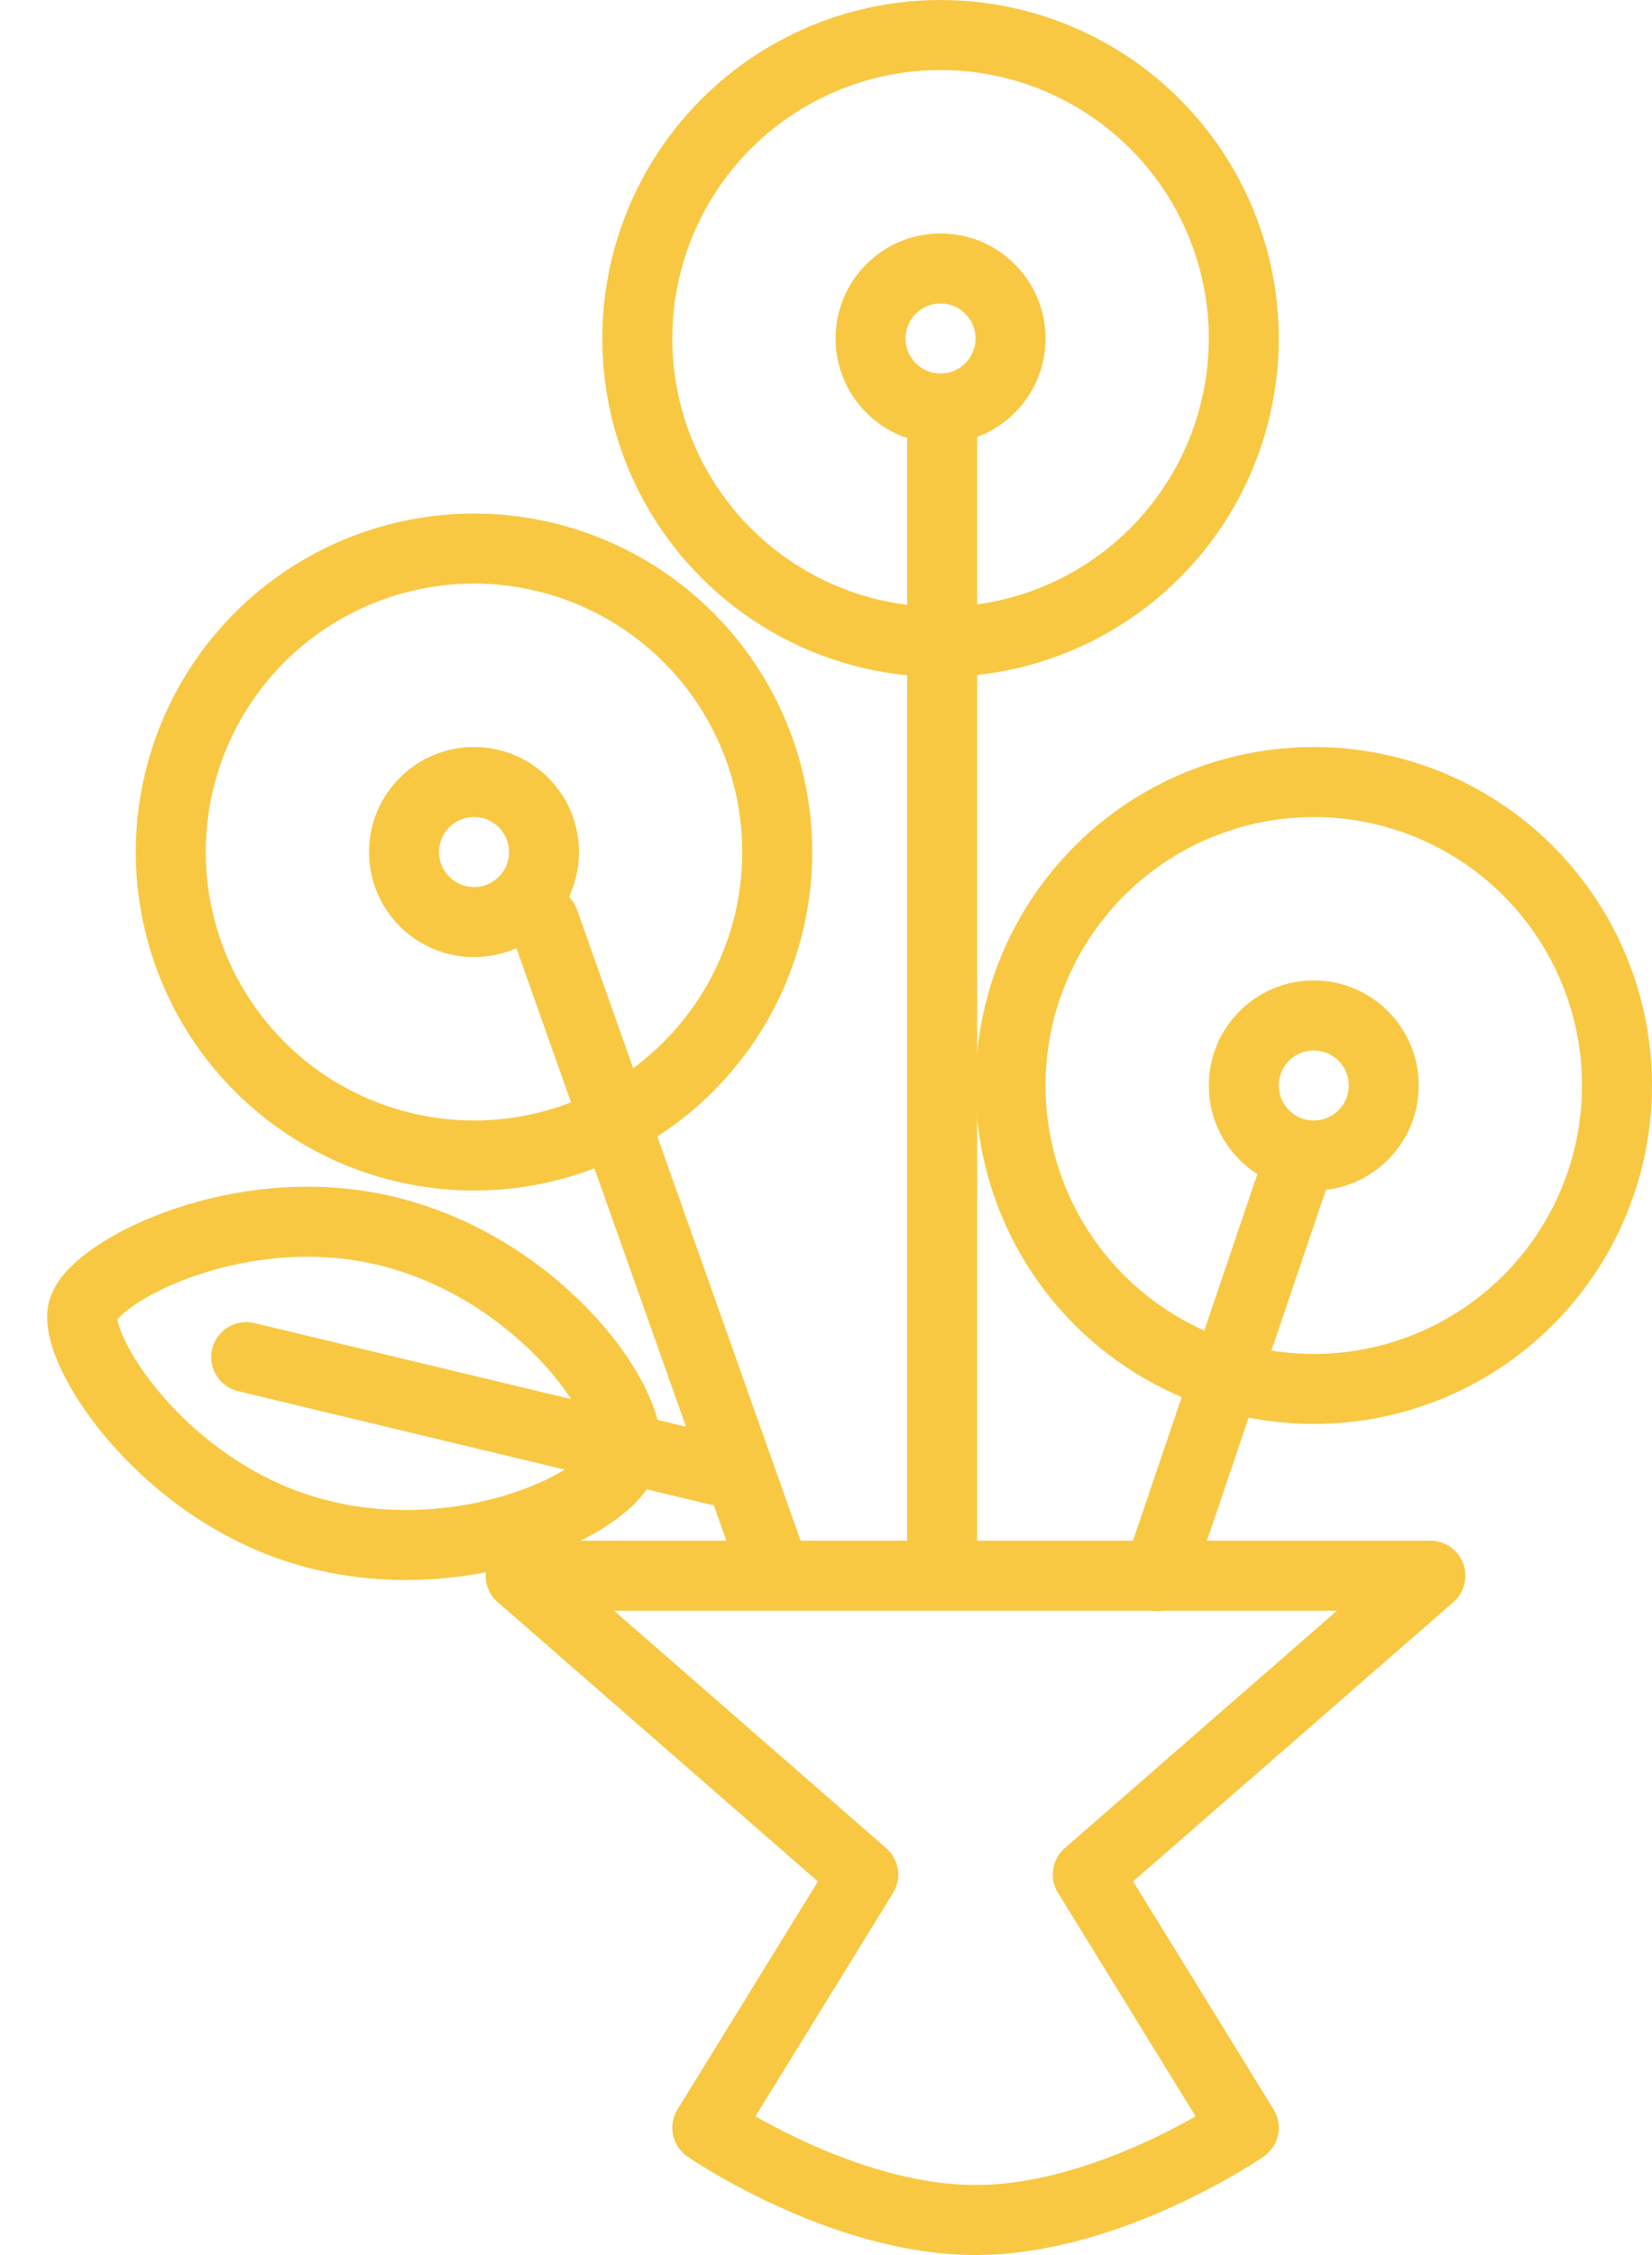
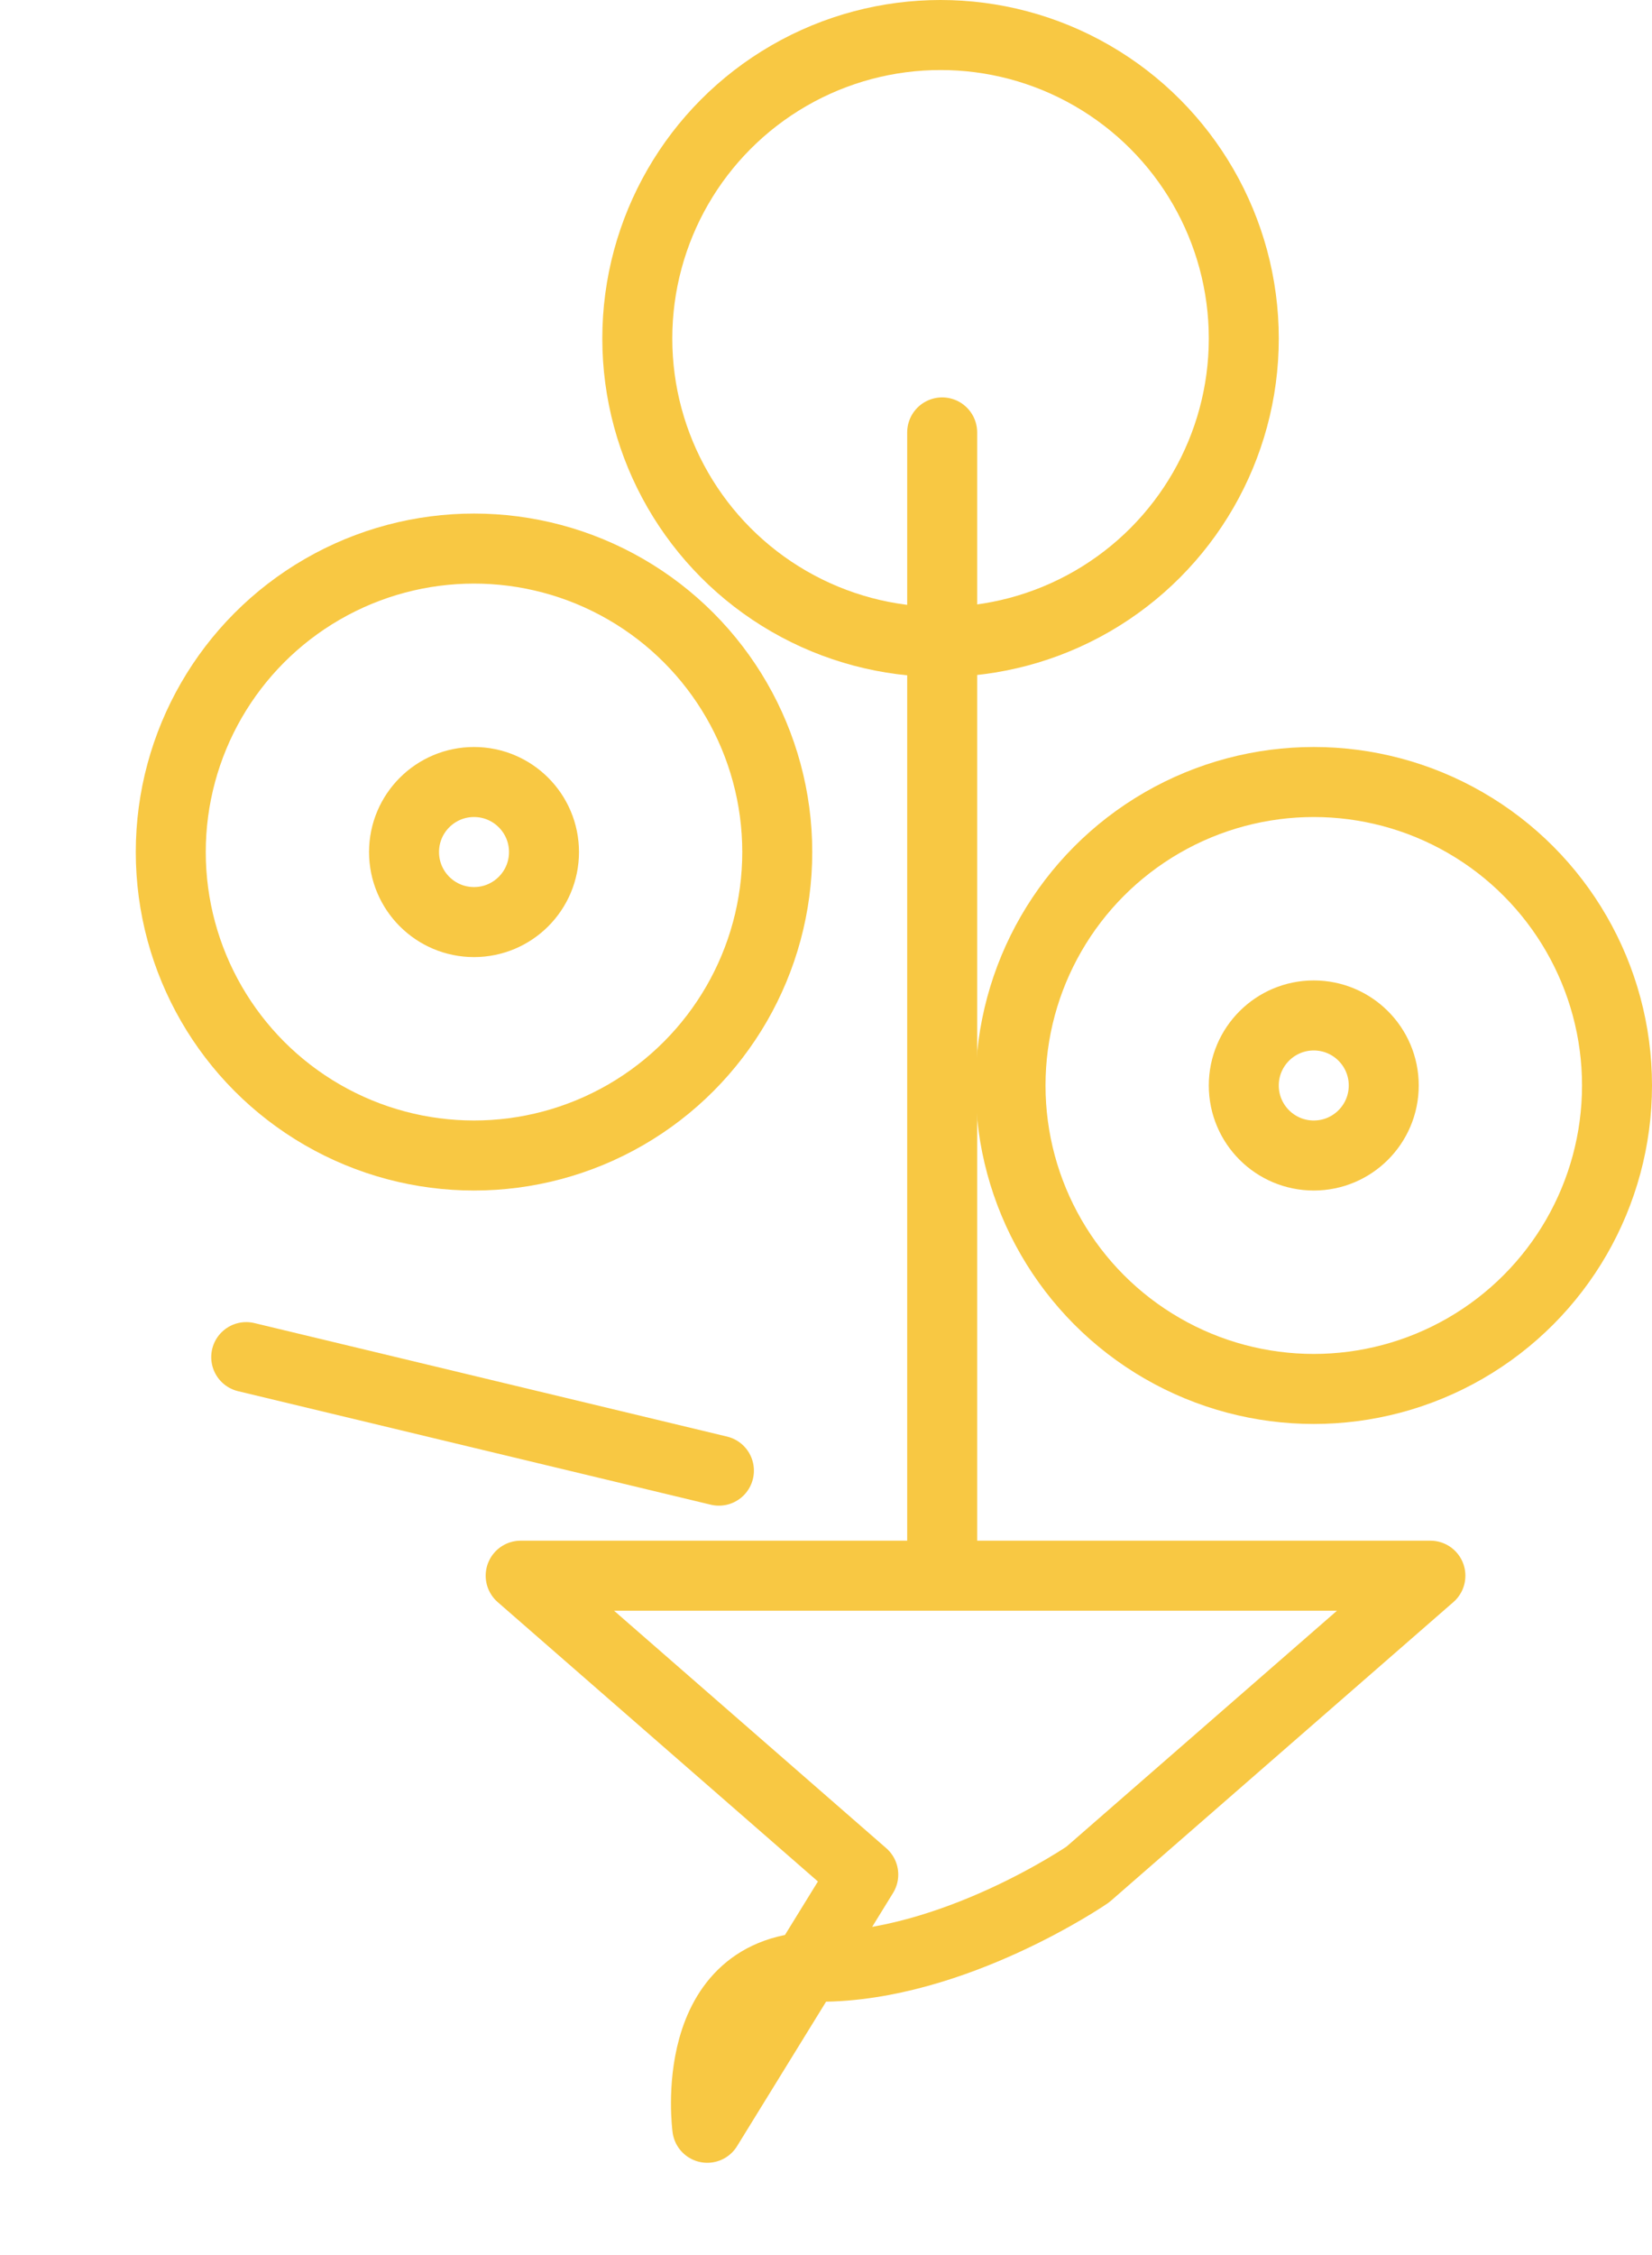
<svg xmlns="http://www.w3.org/2000/svg" width="70.821" height="96.601" viewBox="0 0 70.821 96.601">
  <g id="Group_174" data-name="Group 174" transform="translate(-937.679 -1499.5)">
    <circle id="Ellipse_437" data-name="Ellipse 437" cx="13" cy="13" r="13" transform="translate(945 1523)" fill="none" stroke="#f8c843" stroke-linecap="round" stroke-width="3" />
    <circle id="Ellipse_438" data-name="Ellipse 438" cx="13" cy="13" r="13" transform="translate(965 1501)" fill="none" stroke="#f8c843" stroke-linecap="round" stroke-width="3" />
    <circle id="Ellipse_439" data-name="Ellipse 439" cx="13" cy="13" r="13" transform="translate(981 1533)" fill="none" stroke="#f8c843" stroke-linecap="round" stroke-width="3" />
    <path id="Path_60" data-name="Path 60" d="M0-4.476V44.158" transform="translate(978.07 1522.5)" fill="none" stroke="#f8c843" stroke-linecap="round" stroke-width="3" />
-     <path id="Path_61" data-name="Path 61" d="M.493-2.533l9.726,27.424" transform="translate(960.507 1541.5)" fill="none" stroke="#f8c843" stroke-linecap="round" stroke-width="3" />
-     <path id="Path_62" data-name="Path 62" d="M.618,39.41,6.682,21.552" transform="translate(994.001 1588.569) rotate(180)" fill="none" stroke="#f8c843" stroke-linecap="round" stroke-width="3" />
    <circle id="Ellipse_440" data-name="Ellipse 440" cx="3" cy="3" r="3" transform="translate(955 1533)" fill="none" stroke="#f8c843" stroke-linecap="round" stroke-width="3" />
-     <circle id="Ellipse_441" data-name="Ellipse 441" cx="3" cy="3" r="3" transform="translate(975 1511)" fill="none" stroke="#f8c843" stroke-linecap="round" stroke-width="3" />
    <circle id="Ellipse_442" data-name="Ellipse 442" cx="3" cy="3" r="3" transform="translate(991 1543)" fill="none" stroke="#f8c843" stroke-linecap="round" stroke-width="3" />
    <g id="Group_168" data-name="Group 168" transform="matrix(-0.259, 0.966, -0.966, -0.259, 975.3, 1557.871)">
-       <path id="Path_3" data-name="Path 3" d="M6.655,24.059c1.749,0,6.655-5.386,6.655-12.029S8.758,0,6.655,0,0,5.386,0,12.029,4.905,24.059,6.655,24.059Z" transform="translate(0 9.421)" fill="none" stroke="#f8c843" stroke-linecap="round" stroke-width="3" />
      <line id="Line_4" data-name="Line 4" x1="0.551" y1="20.83" transform="translate(6.231 5.37)" fill="none" stroke="#f8c843" stroke-linecap="round" stroke-width="3" />
    </g>
-     <path id="Union_2" data-name="Union 2" d="M-1776-959.35l6.687-10.846L-1784-983h39l-14.688,12.8L-1753-959.35s-5.75,3.951-11.5,3.951S-1776-959.35-1776-959.35Z" transform="translate(2744 2550)" fill="none" stroke="#f8c843" stroke-linecap="round" stroke-linejoin="round" stroke-width="3" />
+     <path id="Union_2" data-name="Union 2" d="M-1776-959.35l6.687-10.846L-1784-983h39l-14.688,12.8s-5.75,3.951-11.5,3.951S-1776-959.35-1776-959.35Z" transform="translate(2744 2550)" fill="none" stroke="#f8c843" stroke-linecap="round" stroke-linejoin="round" stroke-width="3" />
  </g>
</svg>